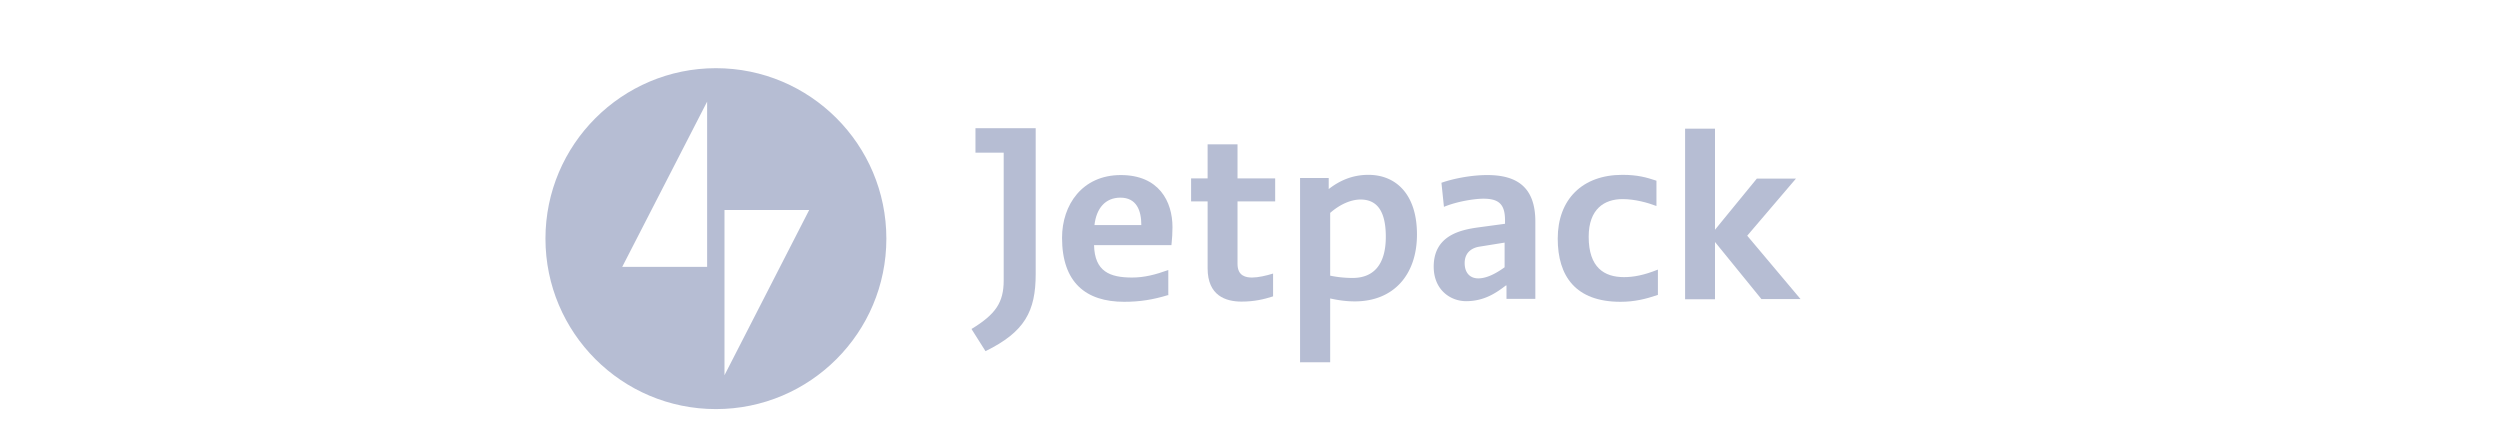
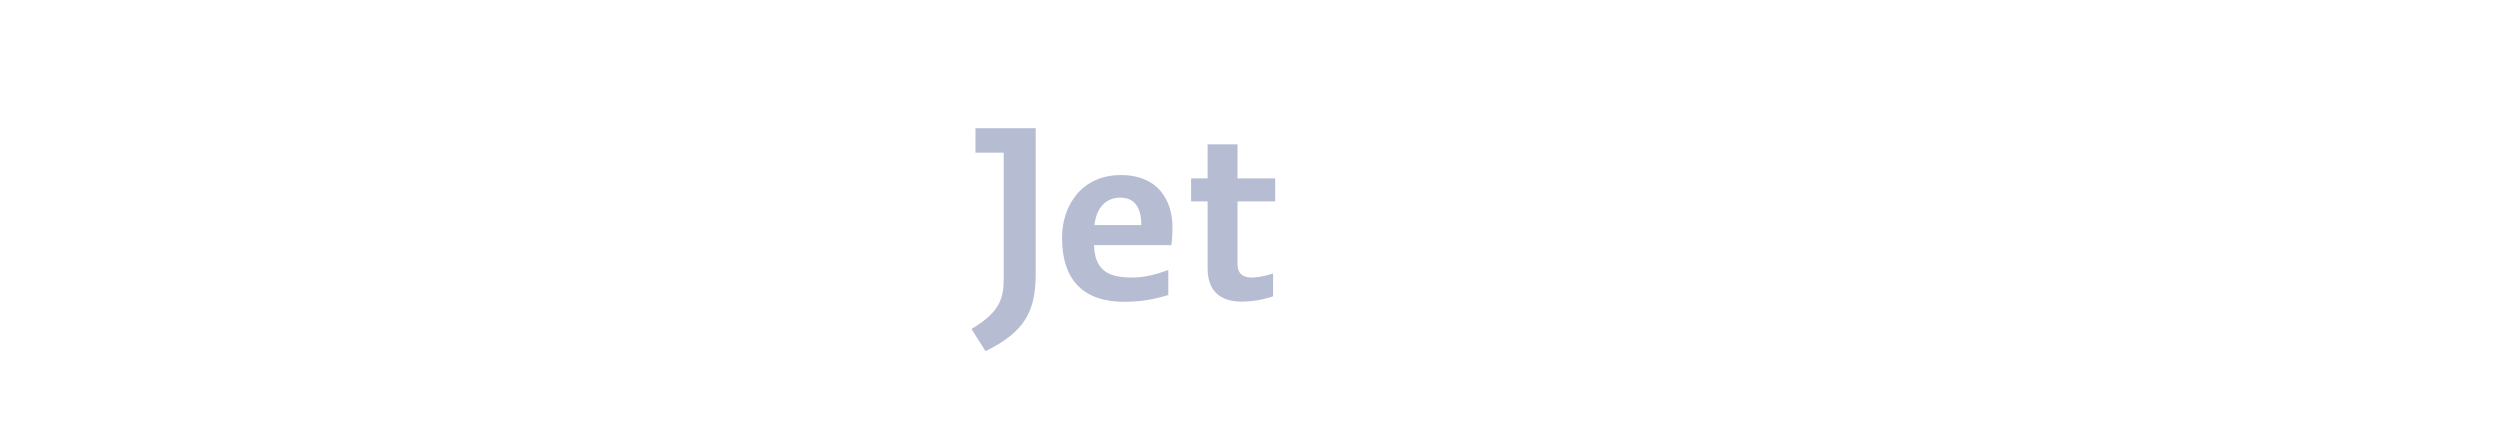
<svg xmlns="http://www.w3.org/2000/svg" width="220" height="38" fill="none">
-   <path fill-rule="evenodd" clip-rule="evenodd" d="M63 6c-8.264 0-15 6.718-15 15s6.718 15 15 15 15-6.718 15-15S71.282 6 63 6zm-.773 17.485h-7.472l7.472-14.54v14.54zm1.528-5.006v14.54l7.454-14.54h-7.454z" fill="#B6BDD3" />
  <path d="M86.724 30.902c-.423-.663-.828-1.325-1.233-1.951 2.116-1.288 2.834-2.32 2.834-4.27V13.436h-2.484v-2.154h5.3V24.11c0 3.277-.957 5.099-4.417 6.792zm22.178-7.675c0 1.086.773 1.196 1.288 1.196s1.252-.165 1.841-.35v2.007c-.81.257-1.638.46-2.779.46-1.381 0-2.982-.515-2.982-2.927v-5.89h-1.454V15.7h1.454v-3h2.632v3h3.313v2.025h-3.313v5.503z" fill="#B6BDD3" />
-   <path fill-rule="evenodd" clip-rule="evenodd" d="M114.405 15.663v16.233h.018v-.019h2.632v-5.613c.681.147 1.344.258 2.172.258 3.405 0 5.466-2.338 5.466-5.89 0-3.589-1.895-5.246-4.27-5.246-1.38 0-2.503.48-3.497 1.252v-.975h-2.521zm2.65 3.073c.92-.81 1.896-1.178 2.669-1.178 1.454 0 2.227 1.013 2.227 3.276 0 2.448-1.068 3.626-2.926 3.626a9.837 9.837 0 0 1-1.97-.202v-5.522zm15.516 7.565h2.539v-6.81c0-3.055-1.656-4.086-4.233-4.086-1.306 0-2.889.276-4.03.68l.22 2.117c1.252-.515 2.798-.717 3.461-.717 1.343 0 1.914.46 1.914 1.895v.313l-2.319.313c-1.638.221-3.957.736-3.957 3.46 0 2.043 1.472 3.037 2.852 3.037 1.583 0 2.632-.718 3.497-1.38h.056V26.3zm-2.338-4.602l2.172-.35v2.172c-.718.516-1.546.976-2.319.976-.718 0-1.196-.479-1.196-1.344 0-.975.681-1.362 1.343-1.454z" fill="#B6BDD3" />
-   <path d="M145.896 25.951c-1.086.368-2.062.607-3.295.607-3.957 0-5.521-2.264-5.521-5.558 0-3.46 2.172-5.614 5.687-5.614 1.325 0 2.117.221 3 .516v2.227c-.773-.295-1.896-.608-2.982-.608-1.601 0-2.981.866-2.981 3.313 0 2.724 1.38 3.553 3.11 3.553.828 0 1.749-.166 2.982-.663v2.227zm4.987-5.687c.221-.258.405-.515 3.718-4.546h3.442l-4.288 5.024 4.693 5.577h-3.442l-4.086-5.024v5.042h-2.632V11.32h2.632v8.963h-.037v-.018z" fill="#B6BDD3" />
  <path fill-rule="evenodd" clip-rule="evenodd" d="M102.81 25.962l.037-.011v.018h-.037v-.007zm-3.884.596c1.368 0 2.52-.18 3.884-.596v-2.201c-1.123.405-2.098.662-3.184.662-1.97 0-3.295-.533-3.35-2.852h6.81c.007-.09.015-.178.024-.267.033-.352.068-.729.068-1.316 0-2.246-1.178-4.583-4.546-4.583-3.405 0-5.172 2.632-5.172 5.521 0 3.939 2.098 5.632 5.466 5.632zm-.331-9.165c1.417 0 1.841 1.122 1.841 2.41h-4.123c.165-1.472.957-2.41 2.282-2.41z" fill="#B6BDD3" />
</svg>